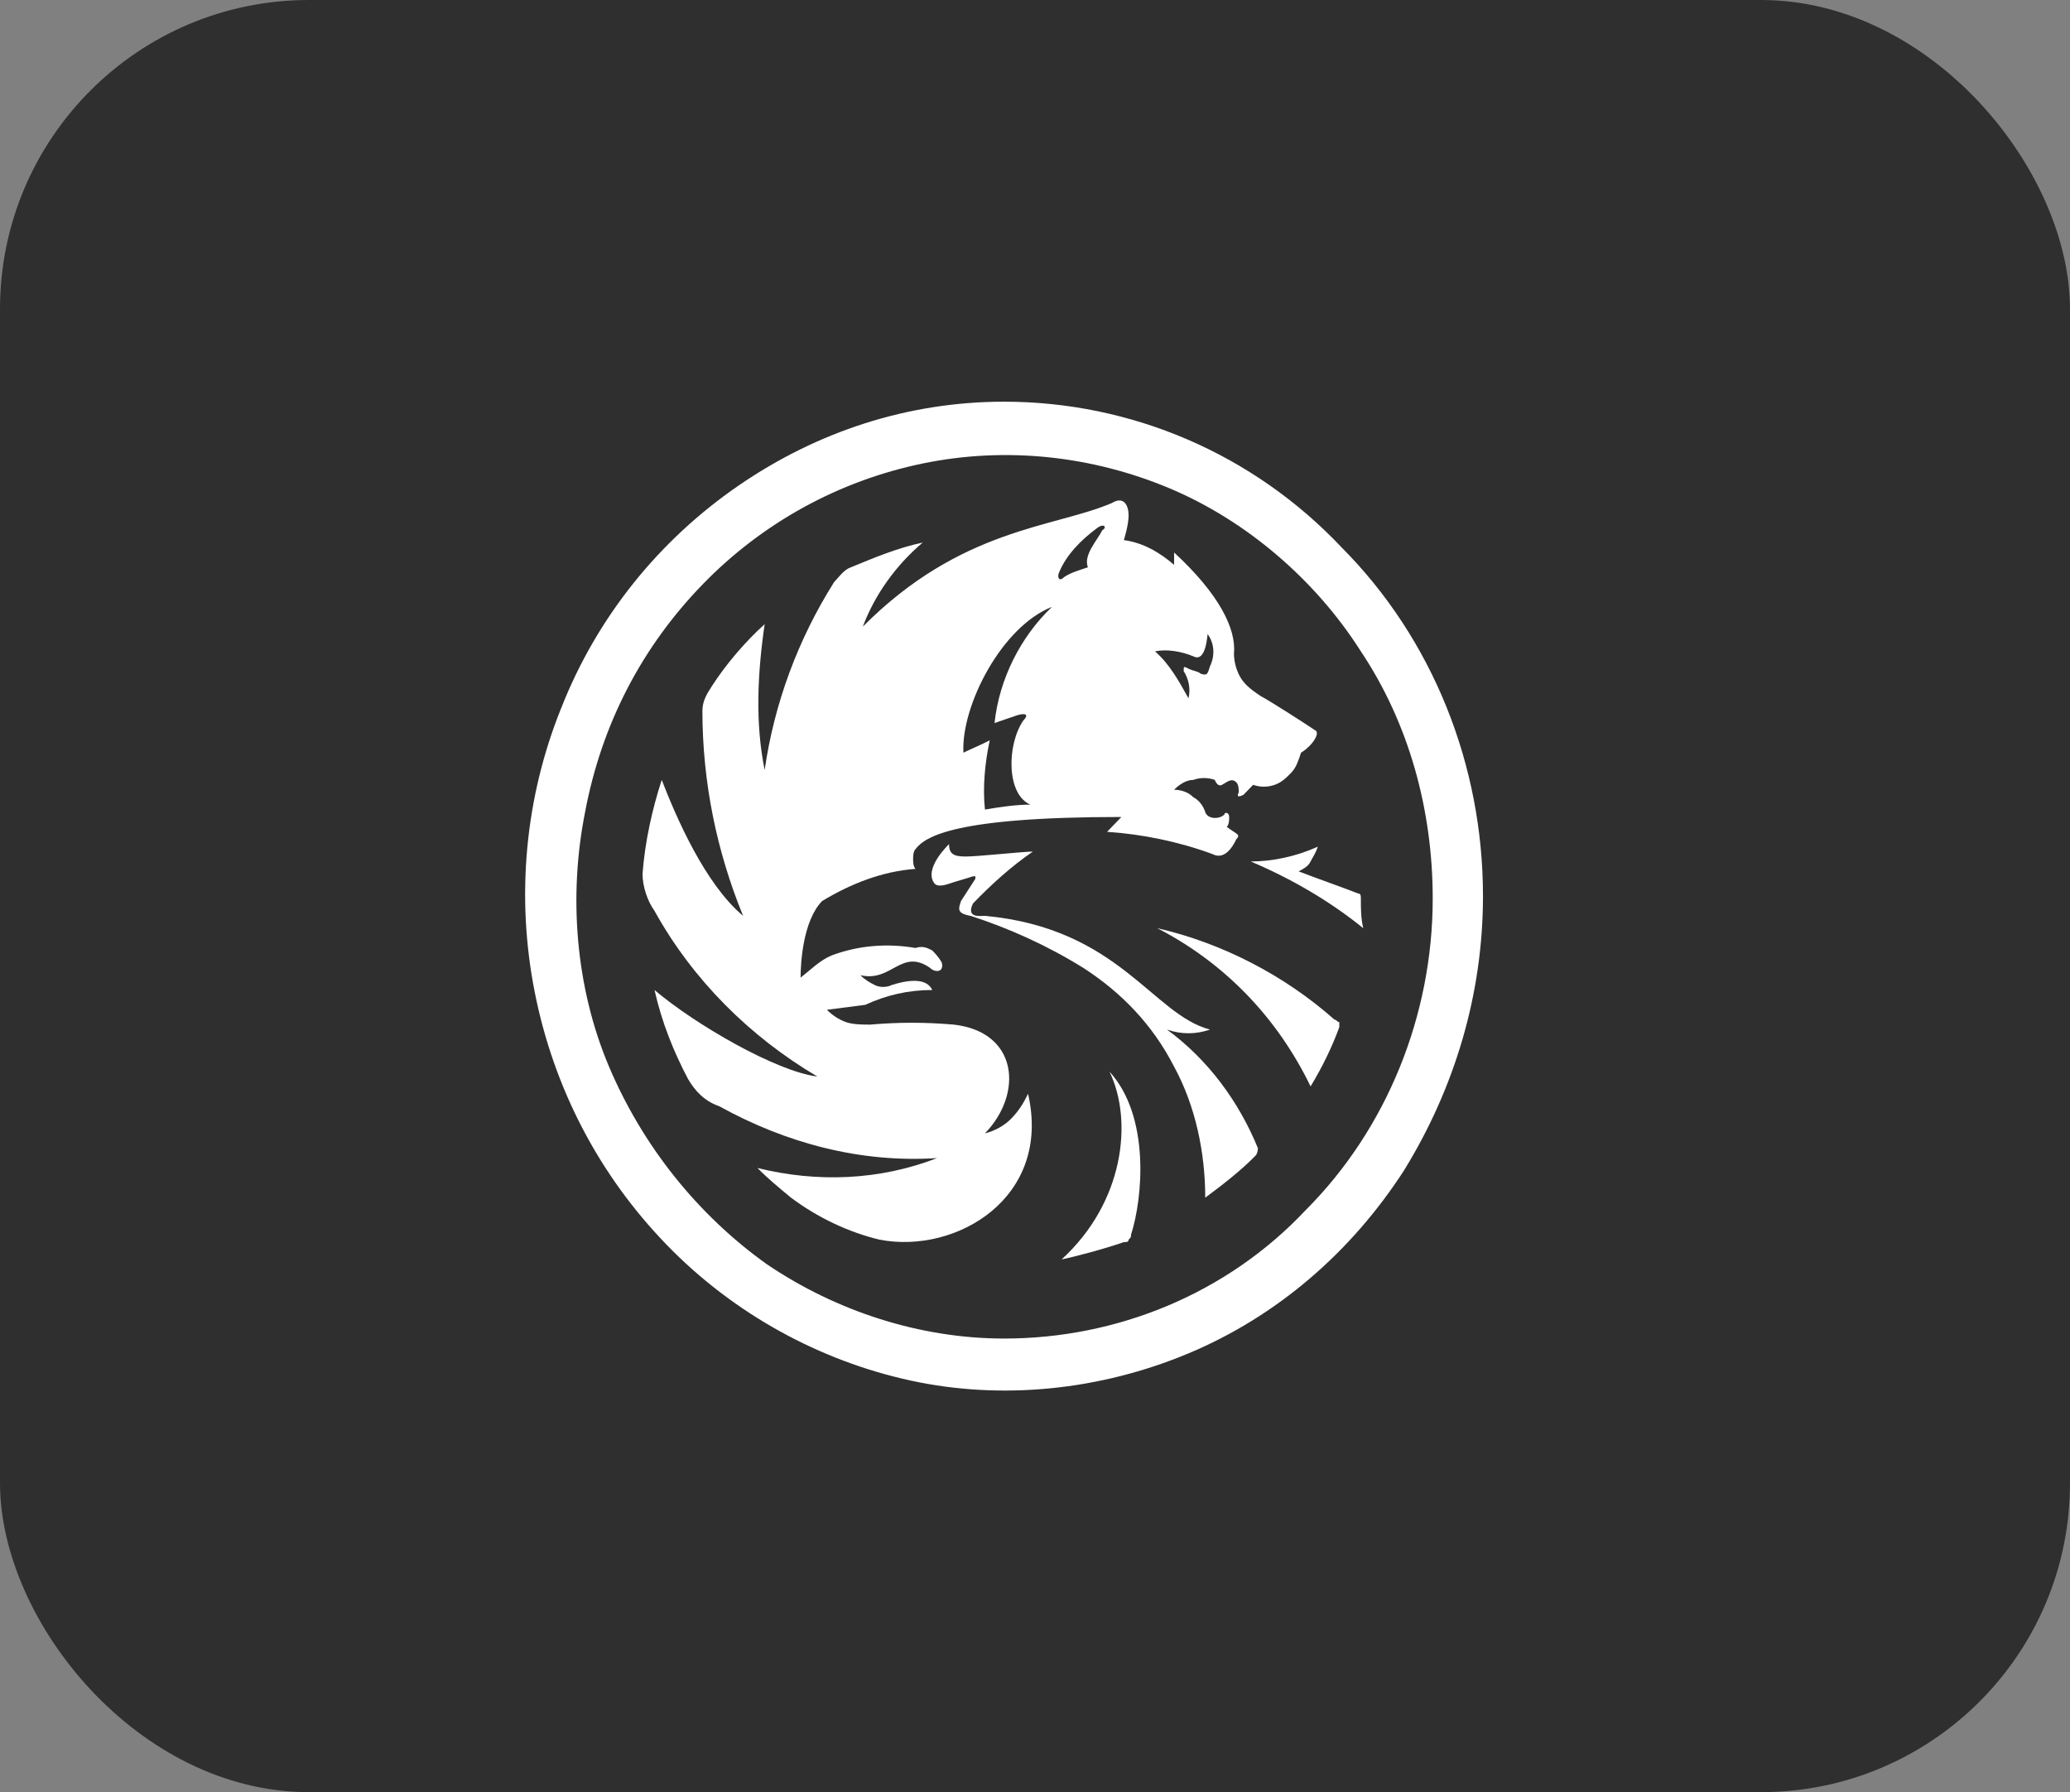
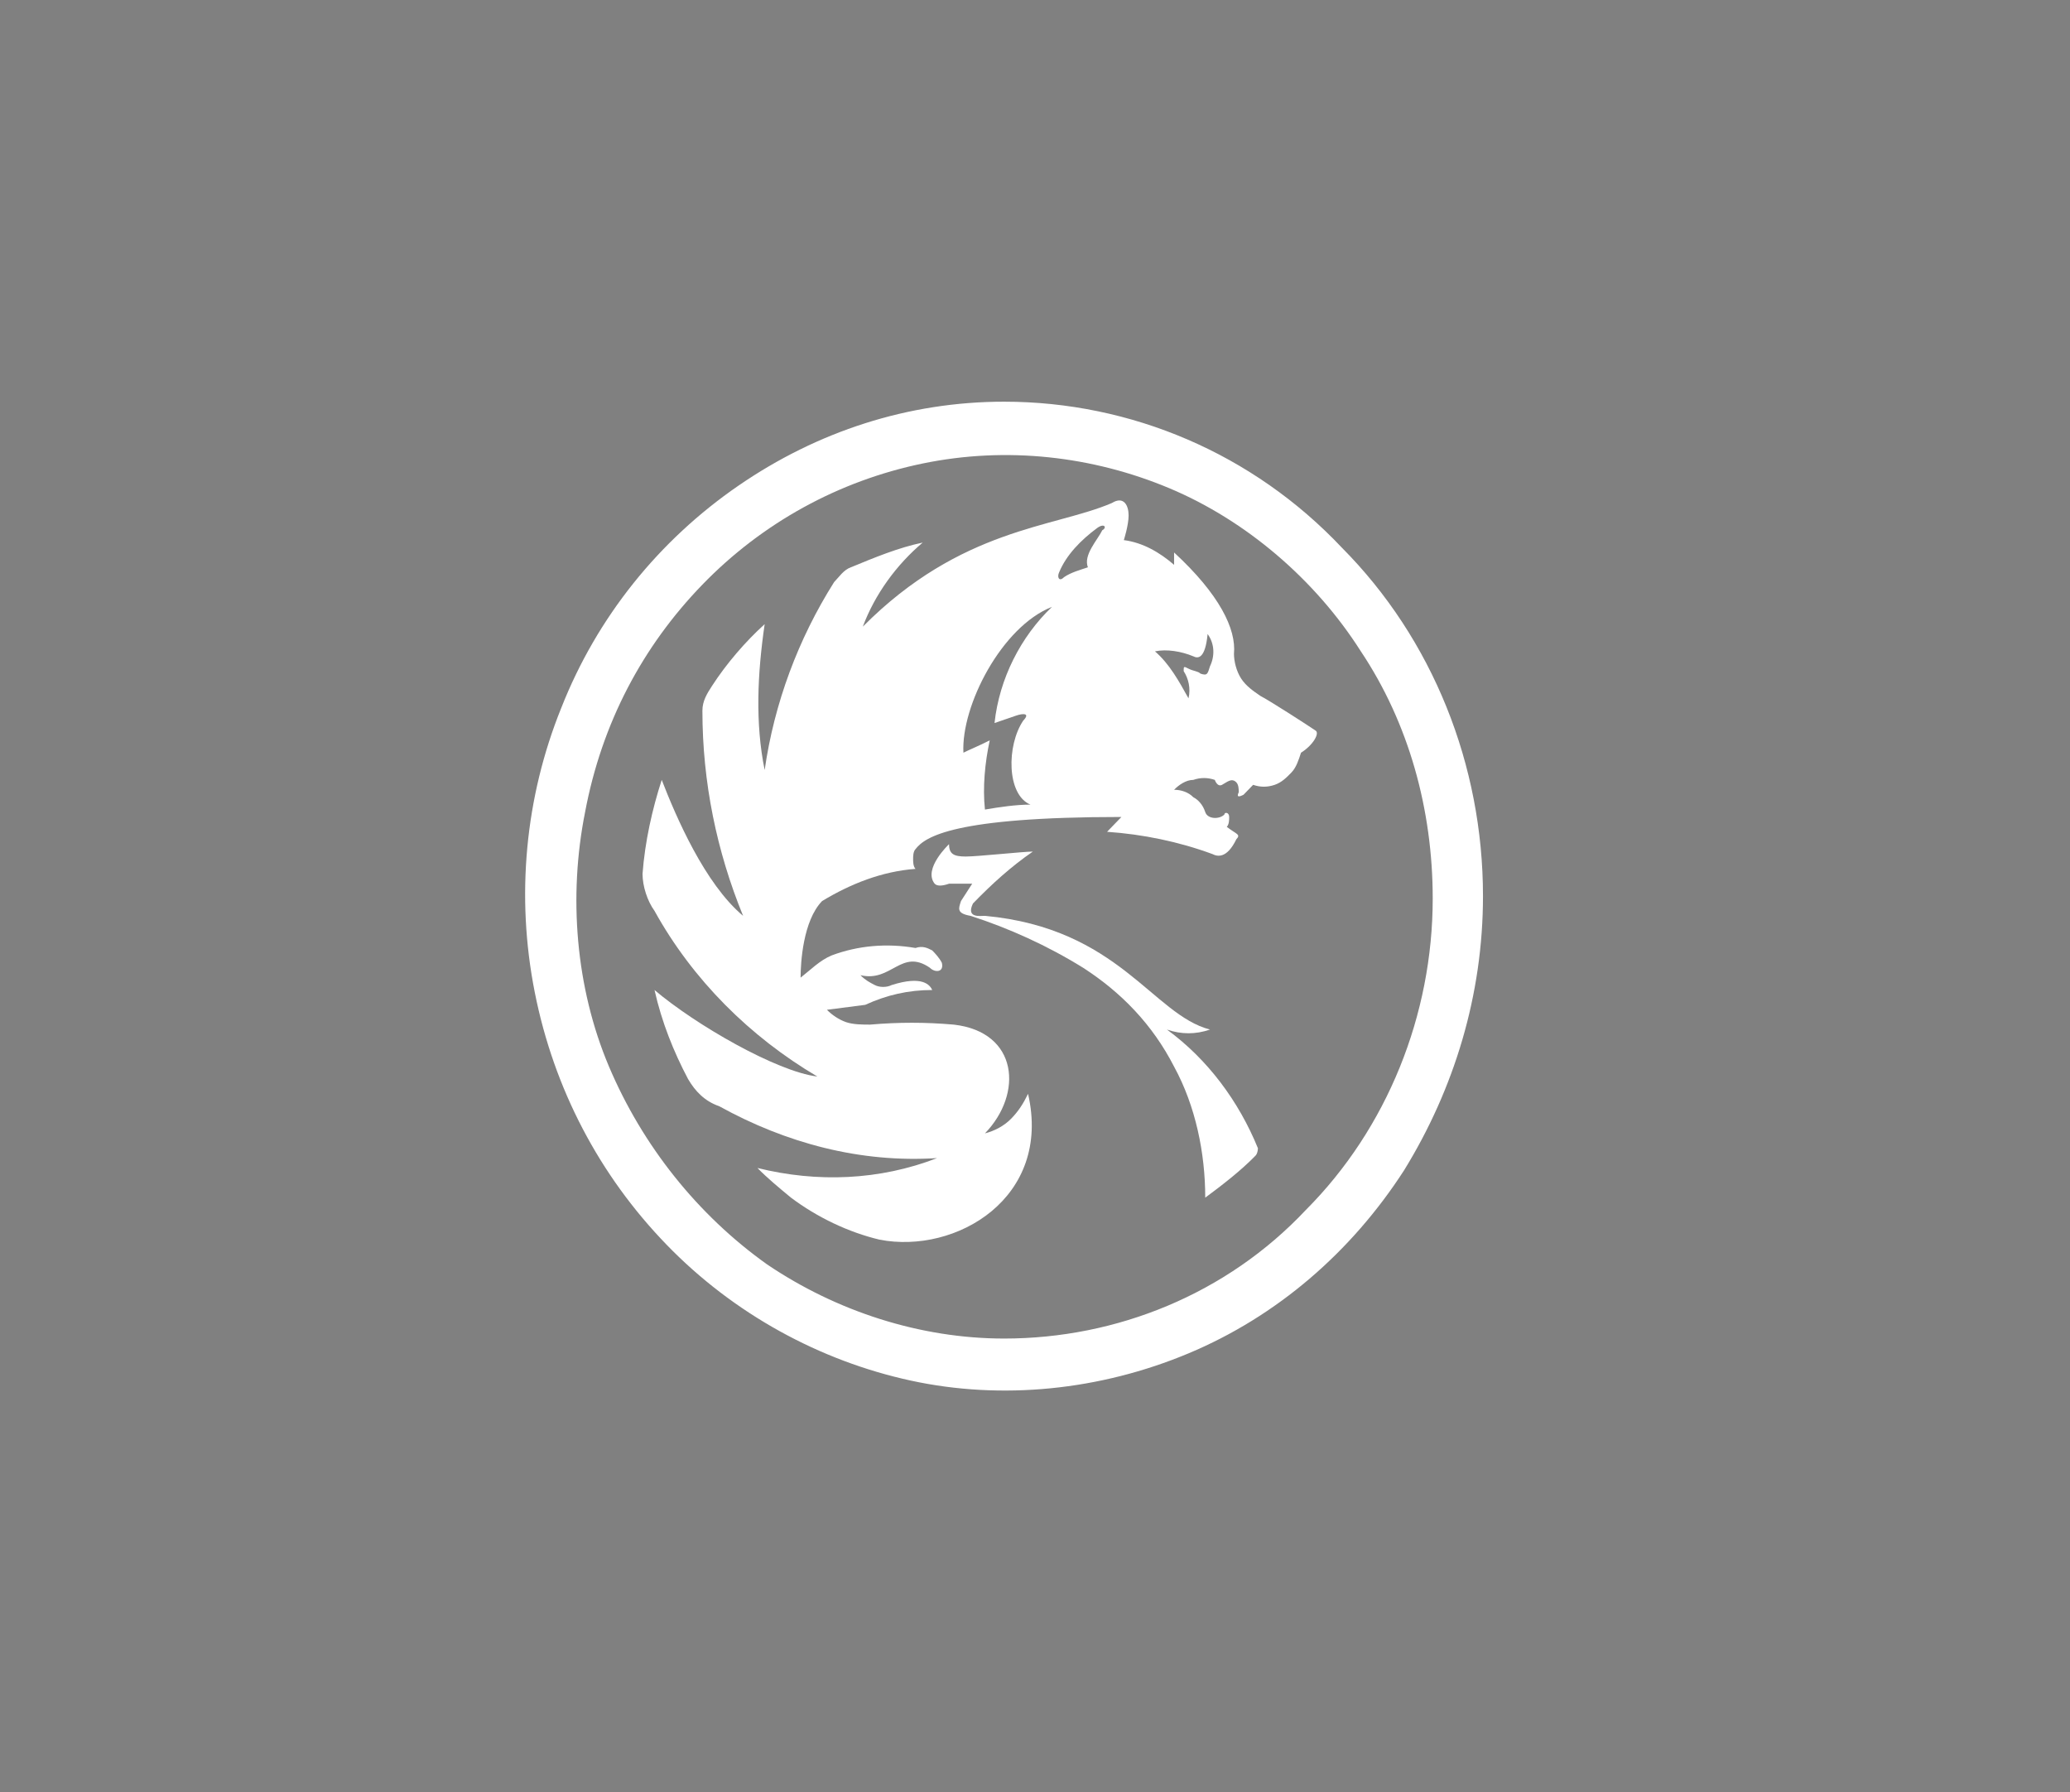
<svg xmlns="http://www.w3.org/2000/svg" width="67" height="58" viewBox="0 0 67 58" fill="none">
  <rect x="0" y="0" width="67" height="58" fill="#808080" stroke="none" />
-   <rect width="67" height="58" rx="10" fill="#2F2F2F" />
  <path d="M32.5 13C29.4 13 26.455 13.96 23.898 15.72C21.34 17.48 19.325 19.96 18.163 22.92C17 25.8 16.69 29 17.31 32.12C17.93 35.24 19.402 38.04 21.573 40.28C23.742 42.52 26.532 44.04 29.477 44.68C32.422 45.32 35.6 45 38.468 43.8C41.335 42.6 43.737 40.52 45.443 37.88C47.07 35.24 48 32.2 48 29C48 24.76 46.373 20.68 43.428 17.72C40.56 14.68 36.608 13 32.5 13ZM32.5 43.32C29.788 43.32 27.075 42.44 24.828 40.92C22.58 39.32 20.797 37.08 19.712 34.52C18.628 31.96 18.395 29 18.938 26.28C19.48 23.4 20.797 20.92 22.735 18.92C24.672 16.92 27.152 15.56 29.865 15C32.578 14.44 35.367 14.76 37.847 15.8C40.328 16.84 42.575 18.76 44.047 21.08C45.597 23.4 46.373 26.2 46.373 29.08C46.373 32.84 44.9 36.52 42.265 39.16C39.708 41.88 36.142 43.32 32.5 43.32V43.32Z" fill="white" />
-   <path d="M35.91 34.68C37.227 36.12 36.995 38.76 36.608 39.96C36.608 40.04 36.608 40.04 36.53 40.12C36.53 40.2 36.453 40.2 36.375 40.2C35.678 40.44 34.748 40.68 34.36 40.76C36.375 38.92 36.685 36.28 35.91 34.68V34.68ZM43.195 33C41.568 31.56 39.553 30.52 37.46 30.04C39.63 31.16 41.335 32.92 42.42 35.16C42.807 34.52 43.117 33.88 43.35 33.24V33.08C43.273 33.08 43.273 33 43.195 33V33ZM44.047 29.08C44.047 29 44.047 28.92 43.97 28.92C43.35 28.68 42.653 28.44 42.032 28.2C42.188 28.12 42.343 28.04 42.42 27.88C42.498 27.72 42.575 27.64 42.653 27.4C41.955 27.72 41.18 27.88 40.483 27.88C41.8 28.44 43.04 29.16 44.125 30.04C44.047 29.72 44.047 29.4 44.047 29.08V29.08Z" fill="white" />
-   <path d="M37.77 33.32C38.235 33.48 38.7 33.48 39.165 33.32C37.305 32.84 36.22 30.04 31.88 29.64C31.725 29.64 31.26 29.72 31.492 29.24C32.112 28.6 32.733 28.04 33.43 27.56C33.12 27.56 31.648 27.72 31.26 27.72C30.872 27.72 30.718 27.64 30.718 27.32C30.718 27.32 29.865 28.12 30.253 28.6C30.33 28.68 30.485 28.68 30.718 28.6C30.95 28.52 31.26 28.44 31.492 28.36H31.57V28.44L31.105 29.16C31.027 29.4 30.95 29.56 31.415 29.64C32.655 30.04 33.895 30.6 35.057 31.32C36.297 32.12 37.305 33.16 38.002 34.52C38.7 35.8 39.01 37.32 39.01 38.76C39.553 38.36 40.172 37.88 40.638 37.4C40.715 37.32 40.715 37.16 40.715 37.16C40.095 35.64 39.087 34.28 37.77 33.32V33.32Z" fill="white" />
+   <path d="M37.77 33.32C38.235 33.48 38.7 33.48 39.165 33.32C37.305 32.84 36.22 30.04 31.88 29.64C31.725 29.64 31.26 29.72 31.492 29.24C32.112 28.6 32.733 28.04 33.43 27.56C33.12 27.56 31.648 27.72 31.26 27.72C30.872 27.72 30.718 27.64 30.718 27.32C30.718 27.32 29.865 28.12 30.253 28.6C30.33 28.68 30.485 28.68 30.718 28.6H31.57V28.44L31.105 29.16C31.027 29.4 30.95 29.56 31.415 29.64C32.655 30.04 33.895 30.6 35.057 31.32C36.297 32.12 37.305 33.16 38.002 34.52C38.7 35.8 39.01 37.32 39.01 38.76C39.553 38.36 40.172 37.88 40.638 37.4C40.715 37.32 40.715 37.16 40.715 37.16C40.095 35.64 39.087 34.28 37.77 33.32V33.32Z" fill="white" />
  <path d="M42.575 23.64C42.343 23.48 41.102 22.68 40.792 22.52C40.56 22.36 40.328 22.2 40.172 21.96C40.017 21.72 39.94 21.4 39.94 21.16C40.017 20.36 39.475 19.24 38.002 17.88V18.28C37.538 17.88 36.995 17.56 36.375 17.48C36.375 17.48 36.53 17 36.53 16.68C36.53 16.36 36.375 16.04 35.987 16.28C34.127 17.08 31.105 17.08 27.927 20.28C28.315 19.24 29.012 18.28 29.865 17.56C29.09 17.72 28.315 18.04 27.54 18.36C27.308 18.44 27.152 18.68 26.997 18.84C25.835 20.68 25.06 22.76 24.75 24.92C24.44 23.4 24.517 21.8 24.75 20.2C24.13 20.76 23.51 21.48 23.045 22.2C22.89 22.44 22.735 22.68 22.735 23C22.735 25.32 23.2 27.56 24.052 29.64C22.812 28.6 21.883 26.44 21.418 25.24C21.108 26.2 20.875 27.24 20.797 28.28C20.797 28.68 20.953 29.16 21.185 29.48C22.425 31.72 24.285 33.56 26.455 34.84C25.137 34.68 22.503 33.16 21.185 32.04C21.418 33.08 21.805 34.04 22.27 34.92C22.503 35.32 22.812 35.64 23.277 35.8C25.448 37 27.85 37.64 30.33 37.48C28.47 38.2 26.455 38.28 24.517 37.8C24.828 38.12 25.215 38.44 25.602 38.76C26.455 39.4 27.462 39.88 28.47 40.12C30.95 40.6 34.05 38.76 33.275 35.4C33.12 35.72 32.965 35.96 32.733 36.2C32.5 36.44 32.19 36.6 31.88 36.68C33.12 35.4 32.965 33.4 30.872 33.16C29.942 33.08 29.09 33.08 28.16 33.16C27.927 33.16 27.617 33.16 27.385 33.08C27.152 33 26.92 32.84 26.765 32.68L28.005 32.52C28.703 32.2 29.4 32.04 30.175 32.04C30.098 31.88 29.865 31.56 28.858 31.88C28.703 31.96 28.47 31.96 28.315 31.88C28.16 31.8 28.005 31.72 27.85 31.56C28.858 31.8 29.168 30.68 30.098 31.32C30.253 31.48 30.562 31.48 30.485 31.16C30.407 31 30.253 30.84 30.175 30.76C30.02 30.68 29.865 30.6 29.633 30.68C28.703 30.52 27.773 30.6 26.92 30.92C26.532 31.08 26.223 31.4 25.913 31.64C25.913 31.16 25.99 29.8 26.61 29.16C27.54 28.6 28.547 28.2 29.633 28.12C29.555 28.04 29.555 27.88 29.555 27.8C29.555 27.72 29.555 27.56 29.633 27.48C29.942 27.08 30.872 26.44 36.297 26.44L35.833 26.92C36.995 27 38.157 27.24 39.242 27.64C39.398 27.72 39.708 27.8 40.017 27.16C40.172 27 40.017 27 39.708 26.76C39.785 26.68 39.785 26.52 39.785 26.44C39.785 26.28 39.63 26.28 39.63 26.36C39.475 26.52 39.087 26.52 39.01 26.28C38.932 26.04 38.778 25.88 38.623 25.8C38.468 25.64 38.235 25.56 38.002 25.56C38.157 25.4 38.39 25.24 38.623 25.24C38.855 25.16 39.087 25.16 39.32 25.24C39.32 25.24 39.398 25.48 39.553 25.4C39.708 25.32 39.862 25.16 40.017 25.32C40.095 25.4 40.095 25.56 40.095 25.64C40.017 25.8 40.095 25.8 40.25 25.72L40.56 25.4C40.792 25.48 41.025 25.48 41.258 25.4C41.49 25.32 41.645 25.16 41.8 25C41.955 24.84 42.032 24.6 42.11 24.36C42.498 24.12 42.73 23.72 42.575 23.64ZM32.19 23.4L32.888 23.16C33.12 23.08 33.352 23.08 33.12 23.32C32.578 24.12 32.578 25.72 33.352 26.04C32.888 26.04 32.345 26.12 31.88 26.2C31.802 25.48 31.88 24.68 32.035 23.96C31.725 24.12 31.337 24.28 31.183 24.36C31.105 22.84 32.422 20.28 34.05 19.64C33.042 20.6 32.345 21.96 32.19 23.4V23.4ZM35.678 17.16C35.523 17.48 35.057 17.96 35.212 18.36C34.98 18.44 34.67 18.52 34.438 18.68C34.282 18.84 34.205 18.68 34.282 18.52C34.515 17.96 34.98 17.48 35.523 17.08C35.755 16.92 35.833 17.08 35.678 17.16ZM39.165 21.56C39.087 21.8 39.087 21.88 38.855 21.8C38.778 21.72 38.623 21.72 38.468 21.64C38.312 21.56 38.312 21.56 38.312 21.72C38.468 21.96 38.545 22.28 38.468 22.6C38.157 22.04 37.847 21.48 37.383 21.08C37.77 21 38.235 21.08 38.623 21.24C38.778 21.32 39.01 21.32 39.087 20.52C39.32 20.84 39.32 21.24 39.165 21.56V21.56Z" fill="white" />
</svg>